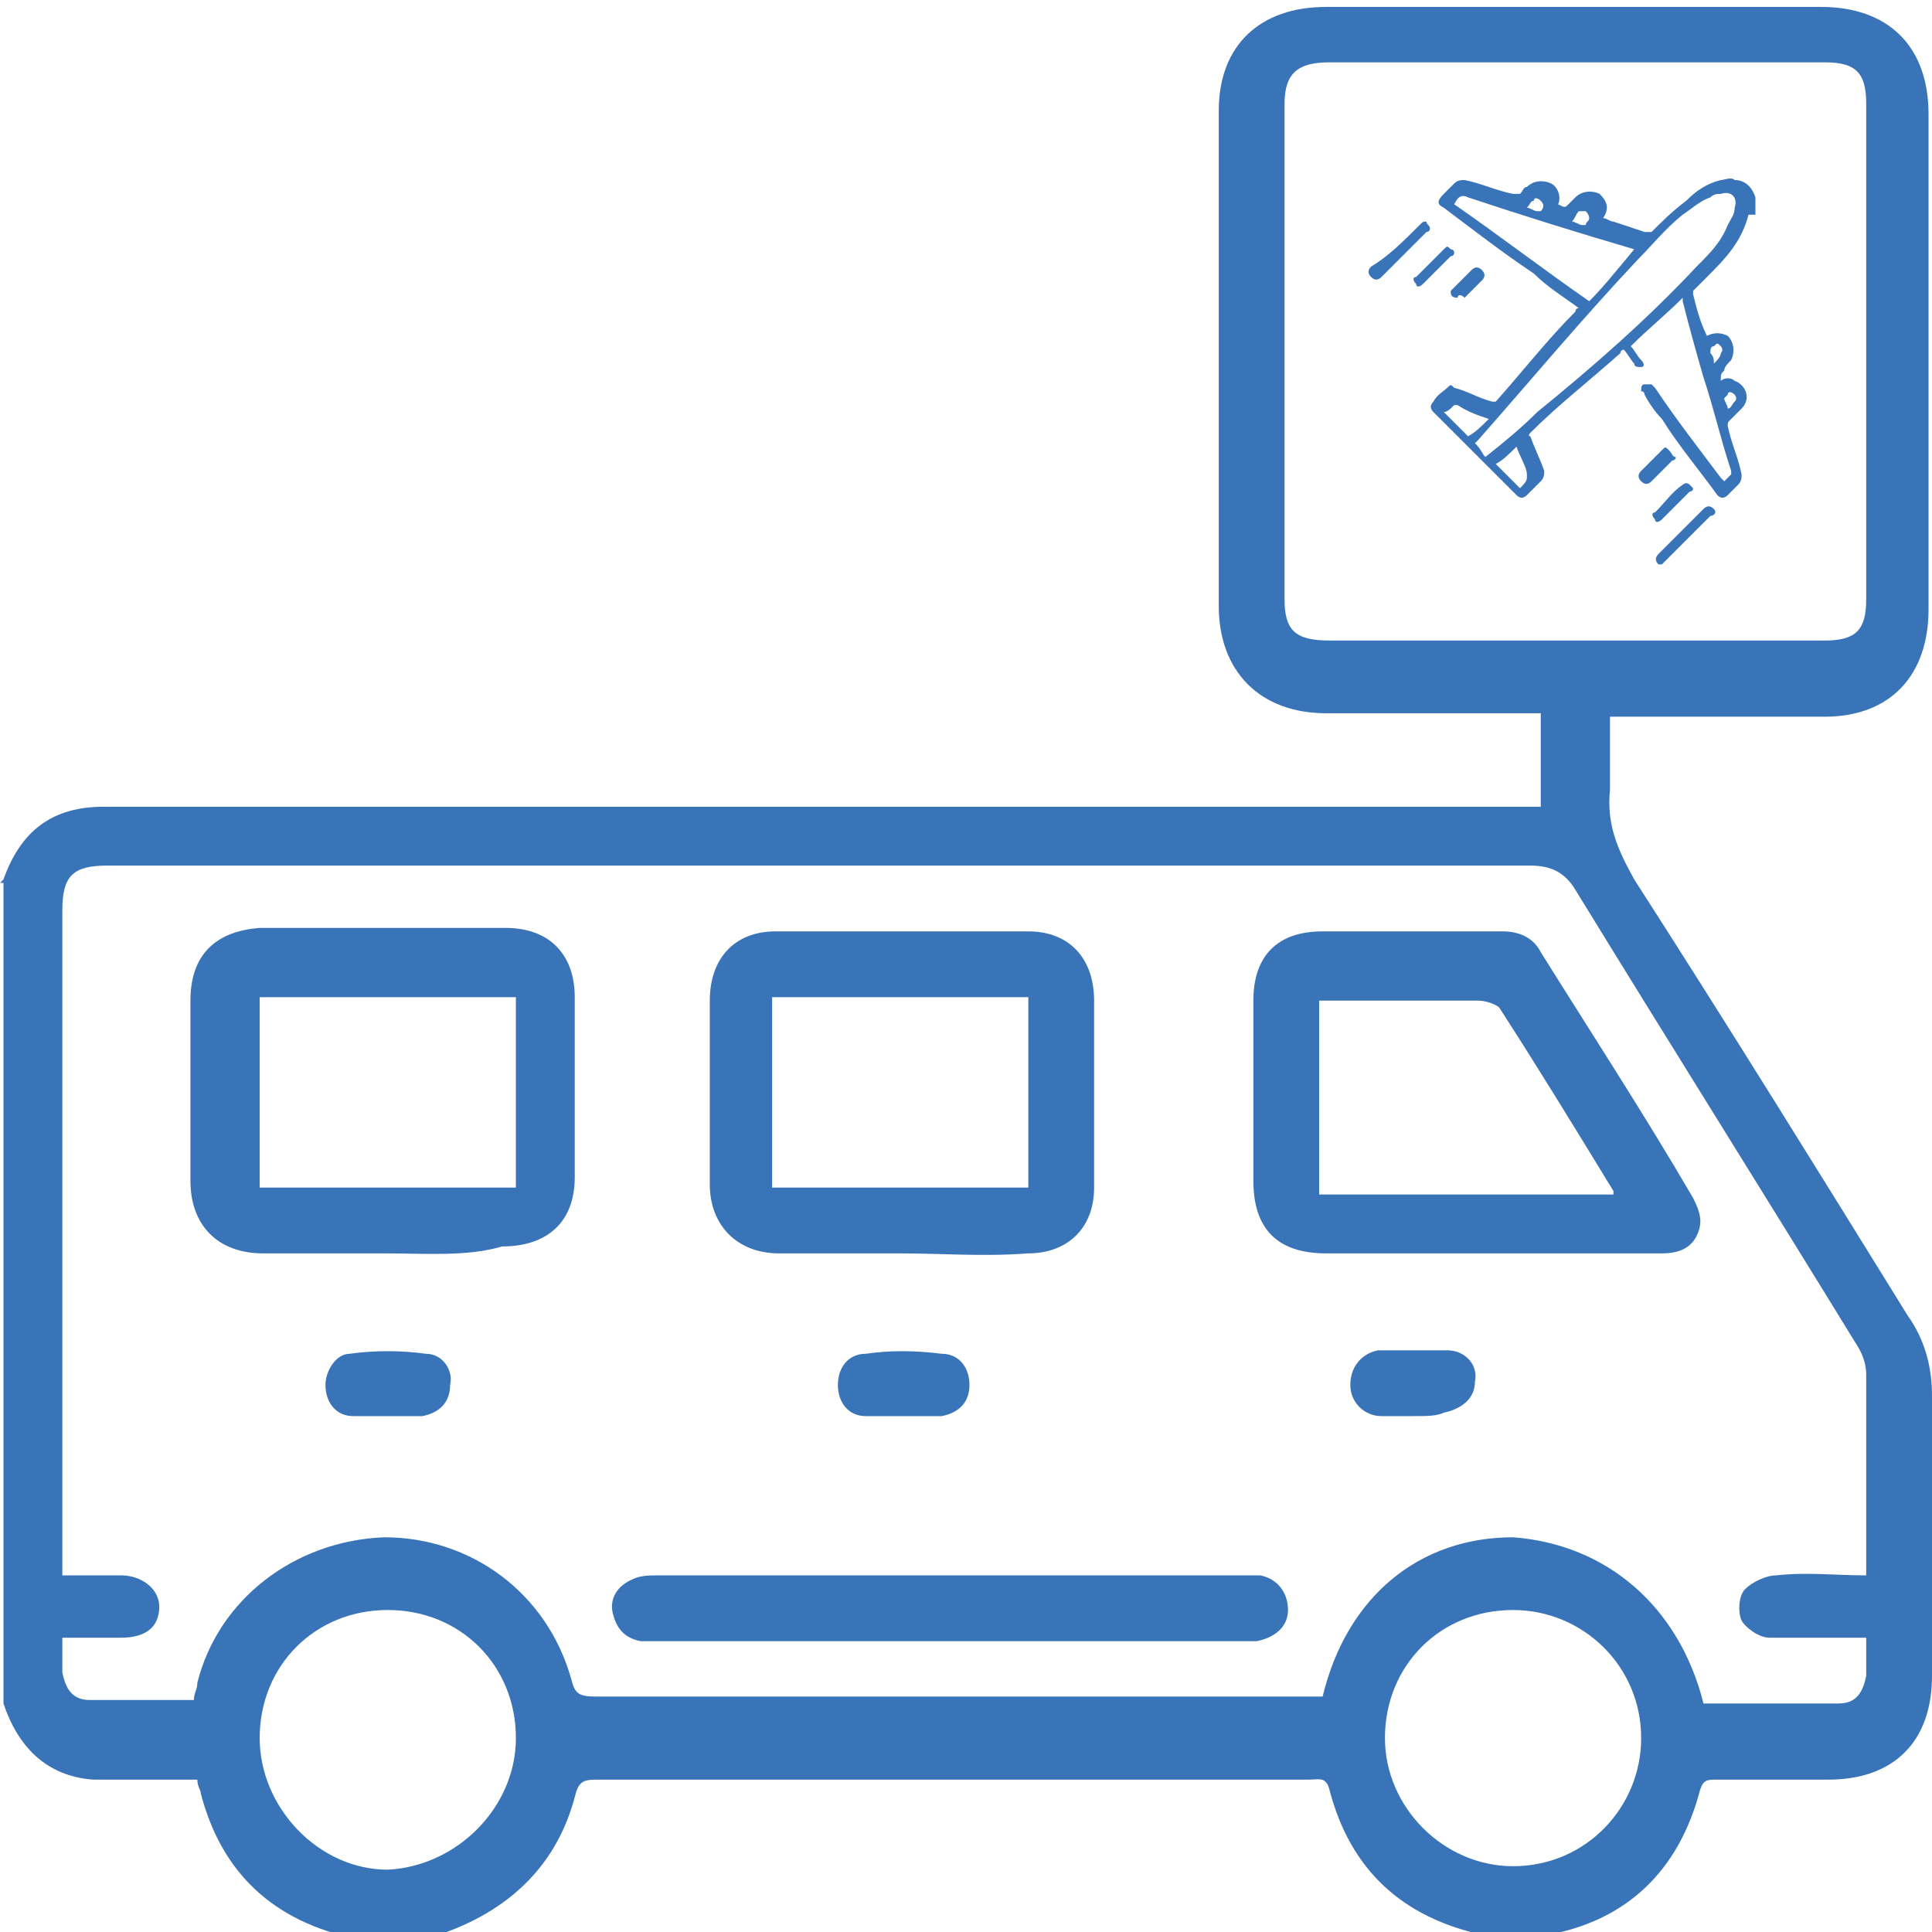
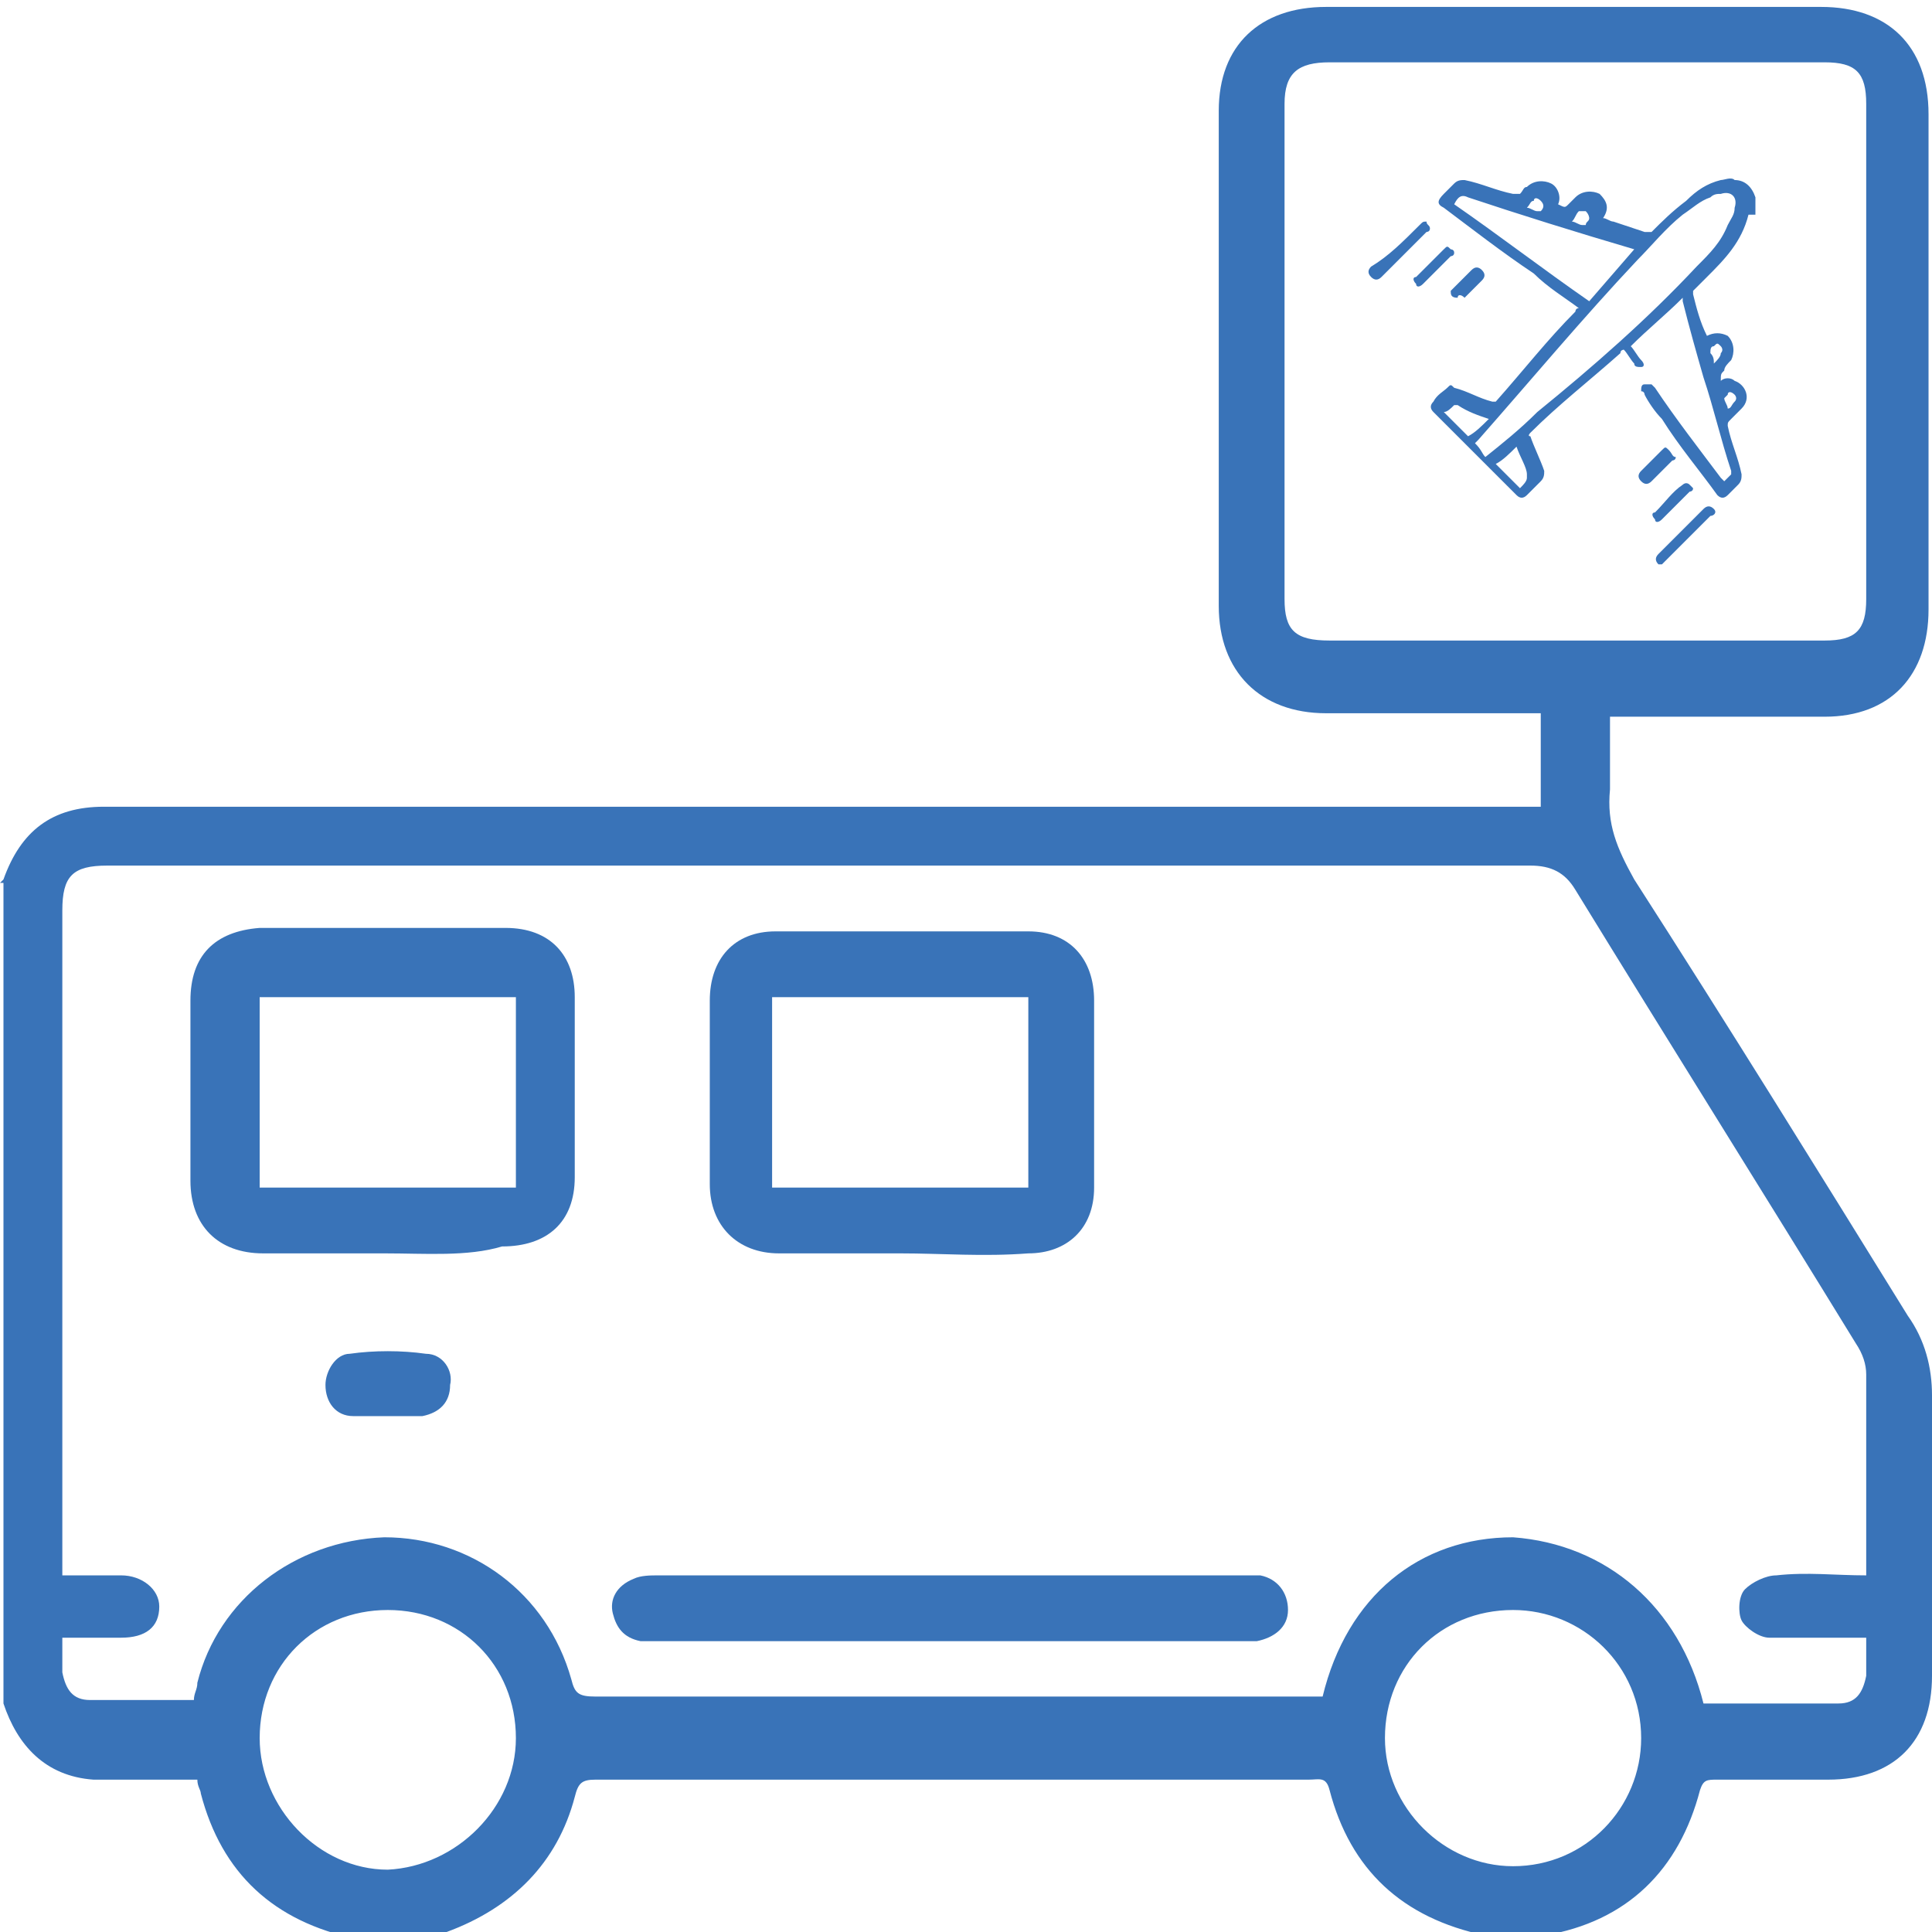
<svg xmlns="http://www.w3.org/2000/svg" version="1.1" id="katman_1" x="0px" y="0px" viewBox="0 0 55.8 55.8" style="enable-background:new 0 0 55.8 55.8;" xml:space="preserve">
  <style type="text/css">
	.st0{fill:#3973B8;}
</style>
-   <path class="st0" d="M50.5,6.2c-0.2,0.8-0.7,1.3-1.2,1.8c-0.1,0.1-0.2,0.2-0.4,0.4c0,0,0,0.1,0,0.1c0.1,0.4,0.2,0.8,0.4,1.2  c0,0,0,0,0,0c0.2-0.1,0.4-0.1,0.6,0c0.2,0.2,0.2,0.5,0.1,0.7c-0.1,0.1-0.2,0.2-0.2,0.3c-0.1,0.1-0.1,0.1-0.1,0.3  c0.1-0.1,0.3-0.1,0.4,0c0.3,0.1,0.5,0.5,0.2,0.8c-0.1,0.1-0.2,0.2-0.3,0.3c-0.1,0.1-0.1,0.1-0.1,0.2c0.1,0.5,0.3,0.9,0.4,1.4  c0,0.1,0,0.2-0.1,0.3c-0.1,0.1-0.2,0.2-0.3,0.3c-0.1,0.1-0.2,0.1-0.3,0c-0.5-0.7-1.1-1.4-1.6-2.2c-0.2-0.2-0.4-0.5-0.5-0.7  c0,0,0-0.1-0.1-0.1c0-0.1,0-0.2,0.1-0.2c0.1,0,0.1,0,0.2,0c0,0,0.1,0.1,0.1,0.1c0.6,0.9,1.3,1.8,1.9,2.6c0,0,0.1,0.1,0.1,0.1  c0.1-0.1,0.1-0.1,0.2-0.2c0,0,0-0.1,0-0.1c-0.3-0.9-0.5-1.8-0.8-2.7c-0.2-0.7-0.4-1.4-0.6-2.2c0,0,0-0.1,0-0.1  c-0.5,0.5-1,0.9-1.5,1.4c0.1,0.1,0.2,0.3,0.3,0.4c0.1,0.1,0.1,0.2,0,0.2s-0.2,0-0.2-0.1c-0.1-0.1-0.2-0.3-0.3-0.4c0,0-0.1,0-0.1,0.1  c-0.9,0.8-1.8,1.5-2.6,2.3c0,0-0.1,0.1,0,0.1c0.1,0.3,0.3,0.7,0.4,1c0,0.1,0,0.2-0.1,0.3c-0.1,0.1-0.3,0.3-0.4,0.4  c-0.1,0.1-0.2,0.1-0.3,0c-0.8-0.8-1.6-1.6-2.4-2.4c-0.1-0.1-0.1-0.2,0-0.3c0.1-0.2,0.3-0.3,0.4-0.4c0.1-0.1,0.1-0.1,0.2,0  c0.4,0.1,0.7,0.3,1.1,0.4c0.1,0,0.1,0,0.1,0c0.8-0.9,1.5-1.8,2.3-2.6c0,0,0-0.1,0.1-0.1c-0.4-0.3-0.9-0.6-1.3-1  c-0.9-0.6-1.8-1.3-2.6-1.9c-0.2-0.1-0.2-0.2,0-0.4c0.1-0.1,0.2-0.2,0.3-0.3c0.1-0.1,0.2-0.1,0.3-0.1c0.5,0.1,0.9,0.3,1.4,0.4  c0.1,0,0.1,0,0.2,0c0.1-0.1,0.1-0.2,0.2-0.2c0.2-0.2,0.5-0.2,0.7-0.1c0.2,0.1,0.3,0.4,0.2,0.6c0,0,0,0,0,0c0.2,0.1,0.2,0.1,0.3,0  c0.1-0.1,0.1-0.1,0.2-0.2c0.2-0.2,0.5-0.2,0.7-0.1c0.2,0.2,0.3,0.4,0.1,0.7c0,0,0,0,0,0c0.1,0,0.2,0.1,0.3,0.1  c0.3,0.1,0.6,0.2,0.9,0.3c0.1,0,0.1,0,0.2,0c0.3-0.3,0.6-0.6,1-0.9c0.3-0.3,0.6-0.5,1-0.6c0.1,0,0.3-0.1,0.4,0  c0.3,0,0.5,0.2,0.6,0.5V6.2z M42.9,13.2c0.5-0.4,1-0.8,1.5-1.3c1.6-1.3,3.2-2.7,4.6-4.2c0.4-0.4,0.7-0.7,0.9-1.2  c0.1-0.2,0.2-0.3,0.2-0.5c0.1-0.3-0.1-0.5-0.4-0.4c-0.1,0-0.2,0-0.3,0.1c-0.3,0.1-0.5,0.3-0.8,0.5c-0.5,0.4-0.9,0.9-1.3,1.3  c-1.6,1.7-3.1,3.5-4.6,5.2c0,0-0.1,0.1-0.1,0.1C42.8,13,42.8,13.1,42.9,13.2 M47.2,7.2C47.2,7.2,47.2,7.2,47.2,7.2  c-1.7-0.5-3.3-1-4.8-1.5c-0.2-0.1-0.3,0-0.4,0.2c1.3,0.9,2.6,1.9,3.9,2.8C46.3,8.3,46.7,7.8,47.2,7.2 M43.8,12.9  c-0.2,0.2-0.4,0.4-0.6,0.5c0.2,0.2,0.5,0.5,0.7,0.7c0.1-0.1,0.2-0.2,0.2-0.3c0,0,0-0.1,0-0.1C44.1,13.5,43.9,13.2,43.8,12.9   M43,12.1c-0.3-0.1-0.6-0.2-0.9-0.4c0,0-0.1,0-0.1,0c-0.1,0.1-0.2,0.2-0.3,0.2c0.3,0.3,0.5,0.5,0.7,0.7C42.6,12.5,42.8,12.3,43,12.1   M45.4,6.4c0.1,0,0.2,0.1,0.3,0.1c0,0,0.1,0,0.1,0c0-0.1,0.1-0.1,0.1-0.2c0,0,0-0.1-0.1-0.2c-0.1,0-0.1,0-0.2,0  C45.5,6.2,45.5,6.3,45.4,6.4 M49.5,10.5c0.1-0.1,0.2-0.2,0.2-0.3c0.1-0.1,0-0.2,0-0.2c-0.1-0.1-0.1-0.1-0.2,0  c-0.1,0-0.1,0.1-0.1,0.2C49.5,10.3,49.5,10.4,49.5,10.5 M44.1,6c0.1,0,0.2,0.1,0.3,0.1c0,0,0.1,0,0.1,0c0.1-0.1,0.1-0.2,0-0.3  s-0.2-0.1-0.2,0C44.2,5.8,44.2,5.9,44.1,6 M49.9,11.8C49.9,11.8,49.9,11.8,49.9,11.8c0.1,0,0.1-0.1,0.2-0.2c0,0,0,0,0,0  c0.1-0.1,0-0.2,0-0.2c-0.1-0.1-0.2-0.1-0.2,0c0,0-0.1,0.1-0.1,0.1C49.8,11.6,49.9,11.7,49.9,11.8" />
+   <path class="st0" d="M50.5,6.2c-0.2,0.8-0.7,1.3-1.2,1.8c-0.1,0.1-0.2,0.2-0.4,0.4c0,0,0,0.1,0,0.1c0.1,0.4,0.2,0.8,0.4,1.2  c0,0,0,0,0,0c0.2-0.1,0.4-0.1,0.6,0c0.2,0.2,0.2,0.5,0.1,0.7c-0.1,0.1-0.2,0.2-0.2,0.3c-0.1,0.1-0.1,0.1-0.1,0.3  c0.1-0.1,0.3-0.1,0.4,0c0.3,0.1,0.5,0.5,0.2,0.8c-0.1,0.1-0.2,0.2-0.3,0.3c-0.1,0.1-0.1,0.1-0.1,0.2c0.1,0.5,0.3,0.9,0.4,1.4  c0,0.1,0,0.2-0.1,0.3c-0.1,0.1-0.2,0.2-0.3,0.3c-0.1,0.1-0.2,0.1-0.3,0c-0.5-0.7-1.1-1.4-1.6-2.2c-0.2-0.2-0.4-0.5-0.5-0.7  c0,0,0-0.1-0.1-0.1c0-0.1,0-0.2,0.1-0.2c0.1,0,0.1,0,0.2,0c0,0,0.1,0.1,0.1,0.1c0.6,0.9,1.3,1.8,1.9,2.6c0,0,0.1,0.1,0.1,0.1  c0.1-0.1,0.1-0.1,0.2-0.2c0,0,0-0.1,0-0.1c-0.3-0.9-0.5-1.8-0.8-2.7c-0.2-0.7-0.4-1.4-0.6-2.2c0,0,0-0.1,0-0.1  c-0.5,0.5-1,0.9-1.5,1.4c0.1,0.1,0.2,0.3,0.3,0.4c0.1,0.1,0.1,0.2,0,0.2s-0.2,0-0.2-0.1c-0.1-0.1-0.2-0.3-0.3-0.4c0,0-0.1,0-0.1,0.1  c-0.9,0.8-1.8,1.5-2.6,2.3c0,0-0.1,0.1,0,0.1c0.1,0.3,0.3,0.7,0.4,1c0,0.1,0,0.2-0.1,0.3c-0.1,0.1-0.3,0.3-0.4,0.4  c-0.1,0.1-0.2,0.1-0.3,0c-0.8-0.8-1.6-1.6-2.4-2.4c-0.1-0.1-0.1-0.2,0-0.3c0.1-0.2,0.3-0.3,0.4-0.4c0.1-0.1,0.1-0.1,0.2,0  c0.4,0.1,0.7,0.3,1.1,0.4c0.1,0,0.1,0,0.1,0c0.8-0.9,1.5-1.8,2.3-2.6c0,0,0-0.1,0.1-0.1c-0.4-0.3-0.9-0.6-1.3-1  c-0.9-0.6-1.8-1.3-2.6-1.9c-0.2-0.1-0.2-0.2,0-0.4c0.1-0.1,0.2-0.2,0.3-0.3c0.1-0.1,0.2-0.1,0.3-0.1c0.5,0.1,0.9,0.3,1.4,0.4  c0.1,0,0.1,0,0.2,0c0.1-0.1,0.1-0.2,0.2-0.2c0.2-0.2,0.5-0.2,0.7-0.1c0.2,0.1,0.3,0.4,0.2,0.6c0,0,0,0,0,0c0.2,0.1,0.2,0.1,0.3,0  c0.1-0.1,0.1-0.1,0.2-0.2c0.2-0.2,0.5-0.2,0.7-0.1c0.2,0.2,0.3,0.4,0.1,0.7c0,0,0,0,0,0c0.1,0,0.2,0.1,0.3,0.1  c0.3,0.1,0.6,0.2,0.9,0.3c0.1,0,0.1,0,0.2,0c0.3-0.3,0.6-0.6,1-0.9c0.3-0.3,0.6-0.5,1-0.6c0.1,0,0.3-0.1,0.4,0  c0.3,0,0.5,0.2,0.6,0.5V6.2z M42.9,13.2c0.5-0.4,1-0.8,1.5-1.3c1.6-1.3,3.2-2.7,4.6-4.2c0.4-0.4,0.7-0.7,0.9-1.2  c0.1-0.2,0.2-0.3,0.2-0.5c0.1-0.3-0.1-0.5-0.4-0.4c-0.1,0-0.2,0-0.3,0.1c-0.3,0.1-0.5,0.3-0.8,0.5c-0.5,0.4-0.9,0.9-1.3,1.3  c-1.6,1.7-3.1,3.5-4.6,5.2c0,0-0.1,0.1-0.1,0.1C42.8,13,42.8,13.1,42.9,13.2 M47.2,7.2C47.2,7.2,47.2,7.2,47.2,7.2  c-1.7-0.5-3.3-1-4.8-1.5c-0.2-0.1-0.3,0-0.4,0.2c1.3,0.9,2.6,1.9,3.9,2.8M43.8,12.9  c-0.2,0.2-0.4,0.4-0.6,0.5c0.2,0.2,0.5,0.5,0.7,0.7c0.1-0.1,0.2-0.2,0.2-0.3c0,0,0-0.1,0-0.1C44.1,13.5,43.9,13.2,43.8,12.9   M43,12.1c-0.3-0.1-0.6-0.2-0.9-0.4c0,0-0.1,0-0.1,0c-0.1,0.1-0.2,0.2-0.3,0.2c0.3,0.3,0.5,0.5,0.7,0.7C42.6,12.5,42.8,12.3,43,12.1   M45.4,6.4c0.1,0,0.2,0.1,0.3,0.1c0,0,0.1,0,0.1,0c0-0.1,0.1-0.1,0.1-0.2c0,0,0-0.1-0.1-0.2c-0.1,0-0.1,0-0.2,0  C45.5,6.2,45.5,6.3,45.4,6.4 M49.5,10.5c0.1-0.1,0.2-0.2,0.2-0.3c0.1-0.1,0-0.2,0-0.2c-0.1-0.1-0.1-0.1-0.2,0  c-0.1,0-0.1,0.1-0.1,0.2C49.5,10.3,49.5,10.4,49.5,10.5 M44.1,6c0.1,0,0.2,0.1,0.3,0.1c0,0,0.1,0,0.1,0c0.1-0.1,0.1-0.2,0-0.3  s-0.2-0.1-0.2,0C44.2,5.8,44.2,5.9,44.1,6 M49.9,11.8C49.9,11.8,49.9,11.8,49.9,11.8c0.1,0,0.1-0.1,0.2-0.2c0,0,0,0,0,0  c0.1-0.1,0-0.2,0-0.2c-0.1-0.1-0.2-0.1-0.2,0c0,0-0.1,0.1-0.1,0.1C49.8,11.6,49.9,11.7,49.9,11.8" />
  <path class="st0" d="M47.9,16.3c-0.1-0.1-0.1-0.2,0-0.3c0.4-0.4,0.9-0.9,1.3-1.3c0.1-0.1,0.2-0.1,0.3,0c0.1,0.1,0,0.2-0.1,0.2  c-0.2,0.2-0.5,0.5-0.7,0.7c-0.2,0.2-0.4,0.4-0.7,0.7H47.9z" />
  <path class="st0" d="M41.3,6.6c0,0.1-0.1,0.1-0.1,0.1c-0.4,0.4-0.9,0.9-1.3,1.3c-0.1,0.1-0.2,0.1-0.3,0c-0.1-0.1-0.1-0.2,0-0.3  C40.1,7.4,40.5,7,41,6.5c0.1-0.1,0.1-0.1,0.2-0.1C41.2,6.5,41.3,6.5,41.3,6.6" />
  <path class="st0" d="M42,7.3c0,0.1-0.1,0.1-0.1,0.1c-0.3,0.3-0.5,0.5-0.8,0.8c-0.1,0.1-0.2,0.1-0.2,0c-0.1-0.1-0.1-0.2,0-0.2  c0.3-0.3,0.5-0.5,0.8-0.8c0.1-0.1,0.1-0.1,0.2,0C41.9,7.2,42,7.2,42,7.3" />
  <path class="st0" d="M48.9,14.1c0,0.1-0.1,0.1-0.1,0.1c-0.3,0.3-0.5,0.5-0.8,0.8c-0.1,0.1-0.2,0.1-0.2,0c-0.1-0.1-0.1-0.2,0-0.2  c0.3-0.3,0.5-0.6,0.8-0.8c0,0,0.1-0.1,0.2,0C48.8,14,48.8,14,48.9,14.1" />
  <path class="st0" d="M42.1,8.6c-0.2,0-0.2-0.1-0.2-0.2c0,0,0.1-0.1,0.1-0.1c0.2-0.2,0.3-0.3,0.5-0.5c0.1-0.1,0.2-0.1,0.3,0  c0.1,0.1,0.1,0.2,0,0.3c-0.2,0.2-0.4,0.4-0.5,0.5C42.2,8.5,42.1,8.5,42.1,8.6" />
  <path class="st0" d="M48.4,13.2c0,0.1-0.1,0.1-0.1,0.1c-0.2,0.2-0.4,0.4-0.6,0.6c-0.1,0.1-0.2,0.1-0.3,0c-0.1-0.1-0.1-0.2,0-0.3  c0.2-0.2,0.4-0.4,0.6-0.6c0.1-0.1,0.1-0.1,0.2,0C48.3,13.1,48.3,13.2,48.4,13.2" />
  <path class="st0" d="M0,25.5c0,0,0.1-0.1,0.1-0.1c0.5-1.4,1.4-2.1,2.9-2.1c4.4,0,8.7,0,13.1,0c9.2,0,18.5,0,27.7,0h0.7v-2.7  c-0.2,0-0.4,0-0.6,0c-1.9,0-3.7,0-5.6,0c-1.9,0-3.1-1.2-3.1-3.1c0-4.8,0-9.5,0-14.3c0-1.9,1.2-3,3.1-3c4.8,0,9.5,0,14.3,0  c1.9,0,3.1,1.1,3.1,3.1c0,4.8,0,9.5,0,14.3c0,1.9-1.1,3.1-3,3.1c-2,0-4.1,0-6.2,0c0,0.7,0,1.4,0,2.1c-0.1,1,0.2,1.7,0.7,2.6  c2.7,4.2,5.3,8.4,7.9,12.6c0.5,0.7,0.7,1.5,0.7,2.3c0,2.7,0,5.4,0,8.1c0,1.9-1.1,3-3,3c-1.1,0-2.1,0-3.2,0c-0.3,0-0.4,0-0.5,0.3  c-0.6,2.3-2.1,3.8-4.5,4.2c0,0-0.1,0.1-0.1,0.1h-1.5c0,0-0.1-0.1-0.1-0.1c-2.4-0.5-3.9-1.9-4.5-4.2c-0.1-0.4-0.3-0.3-0.6-0.3  c-6.9,0-13.7,0-20.6,0c-0.4,0-0.5,0.1-0.6,0.5c-0.5,1.9-1.8,3.2-3.7,3.9c-0.3,0.1-0.7,0.2-1,0.3h-1.4c-0.1,0-0.1-0.1-0.2-0.1  c-2.4-0.5-3.9-1.9-4.5-4.2c0-0.1-0.1-0.2-0.1-0.4c-0.5,0-1,0-1.5,0c-0.5,0-1,0-1.5,0c-1.4-0.1-2.2-1-2.6-2.2V25.5z M49.2,49.2  c1.3,0,2.6,0,3.9,0c0.5,0,0.7-0.3,0.8-0.8c0-0.3,0-0.7,0-1.1c-1,0-1.9,0-2.8,0c-0.3,0-0.7-0.3-0.8-0.5c-0.1-0.2-0.1-0.7,0.1-0.9  c0.2-0.2,0.6-0.4,0.9-0.4c0.9-0.1,1.7,0,2.6,0c0-0.1,0-0.2,0-0.3c0-1.8,0-3.7,0-5.5c0-0.3-0.1-0.6-0.3-0.9  c-2.7-4.4-5.4-8.7-8.1-13.1c-0.3-0.5-0.7-0.7-1.3-0.7c-13.7,0-27.4,0-41.1,0c-1,0-1.3,0.3-1.3,1.3c0,6.2,0,12.4,0,18.6v0.6  c0.6,0,1.2,0,1.7,0c0.6,0,1.1,0.4,1.1,0.9c0,0.6-0.4,0.9-1.1,0.9c-0.6,0-1.1,0-1.7,0c0,0.4,0,0.7,0,1c0.1,0.5,0.3,0.8,0.8,0.8  c1,0,2,0,3,0c0-0.2,0.1-0.3,0.1-0.5c0.6-2.4,2.8-4.1,5.4-4.2c2.5,0,4.7,1.6,5.4,4.1c0.1,0.4,0.2,0.5,0.7,0.5c6.8,0,13.7,0,20.5,0  c0.2,0,0.4,0,0.5,0c0.7-2.9,2.8-4.6,5.5-4.6C46.4,44.6,48.5,46.4,49.2,49.2 M53.9,10.2c0-2.4,0-4.8,0-7.2c0-0.9-0.3-1.2-1.2-1.2  c-4.8,0-9.5,0-14.3,0c-0.9,0-1.3,0.3-1.3,1.2c0,4.8,0,9.5,0,14.3c0,0.9,0.3,1.2,1.3,1.2c4.8,0,9.5,0,14.3,0c0.9,0,1.2-0.3,1.2-1.2  C53.9,15,53.9,12.6,53.9,10.2 M43.7,46.5c-2.1,0-3.7,1.6-3.7,3.7c0,2,1.7,3.7,3.7,3.7c2.1,0,3.7-1.7,3.7-3.7  C47.4,48.1,45.7,46.5,43.7,46.5 M14.9,50.2c0-2.1-1.6-3.7-3.7-3.7c-2.1,0-3.7,1.6-3.7,3.7c0,2,1.7,3.8,3.7,3.8  C13.2,53.9,14.9,52.2,14.9,50.2" />
-   <path class="st0" d="M43.1,36.2c-1.6,0-3.2,0-4.8,0c-1.4,0-2.1-0.7-2.1-2.1c0-1.7,0-3.4,0-5.2c0-1.3,0.7-2,2-2c1.7,0,3.5,0,5.2,0  c0.5,0,0.9,0.2,1.1,0.6c1.5,2.4,3,4.7,4.4,7.1c0.2,0.4,0.3,0.7,0.1,1.1c-0.2,0.4-0.6,0.5-1,0.5C46.4,36.2,44.8,36.2,43.1,36.2   M46.6,34.4c-1.1-1.8-2.2-3.6-3.3-5.3c-0.1-0.1-0.4-0.2-0.6-0.2c-1.2,0-2.4,0-3.5,0c-0.4,0-0.7,0-1.1,0v5.6H46.6z" />
  <path class="st0" d="M11.1,36.2c-1.2,0-2.3,0-3.5,0c-1.3,0-2.1-0.8-2.1-2.1c0-1.7,0-3.4,0-5.2c0-1.3,0.7-2,2-2.1c2.4,0,4.8,0,7.1,0  c1.3,0,2,0.8,2,2c0,1.7,0,3.5,0,5.2c0,1.3-0.8,2-2.1,2C13.5,36.3,12.3,36.2,11.1,36.2 M14.8,28.8H7.5v5.5h7.4V28.8z" />
  <path class="st0" d="M26,36.2c-1.2,0-2.4,0-3.5,0c-1.2,0-2-0.8-2-2c0-1.8,0-3.6,0-5.3c0-1.2,0.7-2,1.9-2c2.4,0,4.9,0,7.3,0  c1.2,0,1.9,0.8,1.9,2c0,1.8,0,3.6,0,5.4c0,1.2-0.8,1.9-1.9,1.9C28.4,36.3,27.2,36.2,26,36.2 M29.7,28.8h-7.4v5.5h7.4V28.8z" />
  <path class="st0" d="M27.4,47.4c-2.8,0-5.6,0-8.4,0c-0.2,0-0.4,0-0.5,0c-0.5-0.1-0.7-0.4-0.8-0.8c-0.1-0.4,0.1-0.8,0.6-1  c0.2-0.1,0.5-0.1,0.7-0.1c5.7,0,11.3,0,17,0c0.1,0,0.3,0,0.4,0c0.5,0.1,0.8,0.5,0.8,1c0,0.5-0.4,0.8-0.9,0.9c-0.2,0-0.4,0-0.7,0  C32.9,47.4,30.1,47.4,27.4,47.4" />
-   <path class="st0" d="M26,40.9c-0.3,0-0.7,0-1,0c-0.5,0-0.8-0.4-0.8-0.9c0-0.5,0.3-0.9,0.8-0.9c0.7-0.1,1.4-0.1,2.2,0  c0.5,0,0.8,0.4,0.8,0.9c0,0.5-0.3,0.8-0.8,0.9C26.7,40.9,26.3,40.9,26,40.9" />
-   <path class="st0" d="M40.8,40.9c-0.3,0-0.6,0-0.9,0c-0.5,0-0.9-0.4-0.9-0.9c0-0.5,0.3-0.9,0.8-1c0.7,0,1.3,0,2,0  c0.5,0,0.9,0.4,0.8,0.9c0,0.5-0.4,0.8-0.9,0.9C41.5,40.9,41.2,40.9,40.8,40.9L40.8,40.9z" />
  <path class="st0" d="M11.2,40.9c-0.3,0-0.7,0-1,0c-0.5,0-0.8-0.4-0.8-0.9c0-0.4,0.3-0.9,0.7-0.9c0.7-0.1,1.5-0.1,2.2,0  c0.5,0,0.8,0.5,0.7,0.9c0,0.5-0.3,0.8-0.8,0.9C11.8,40.9,11.5,40.9,11.2,40.9" />
</svg>